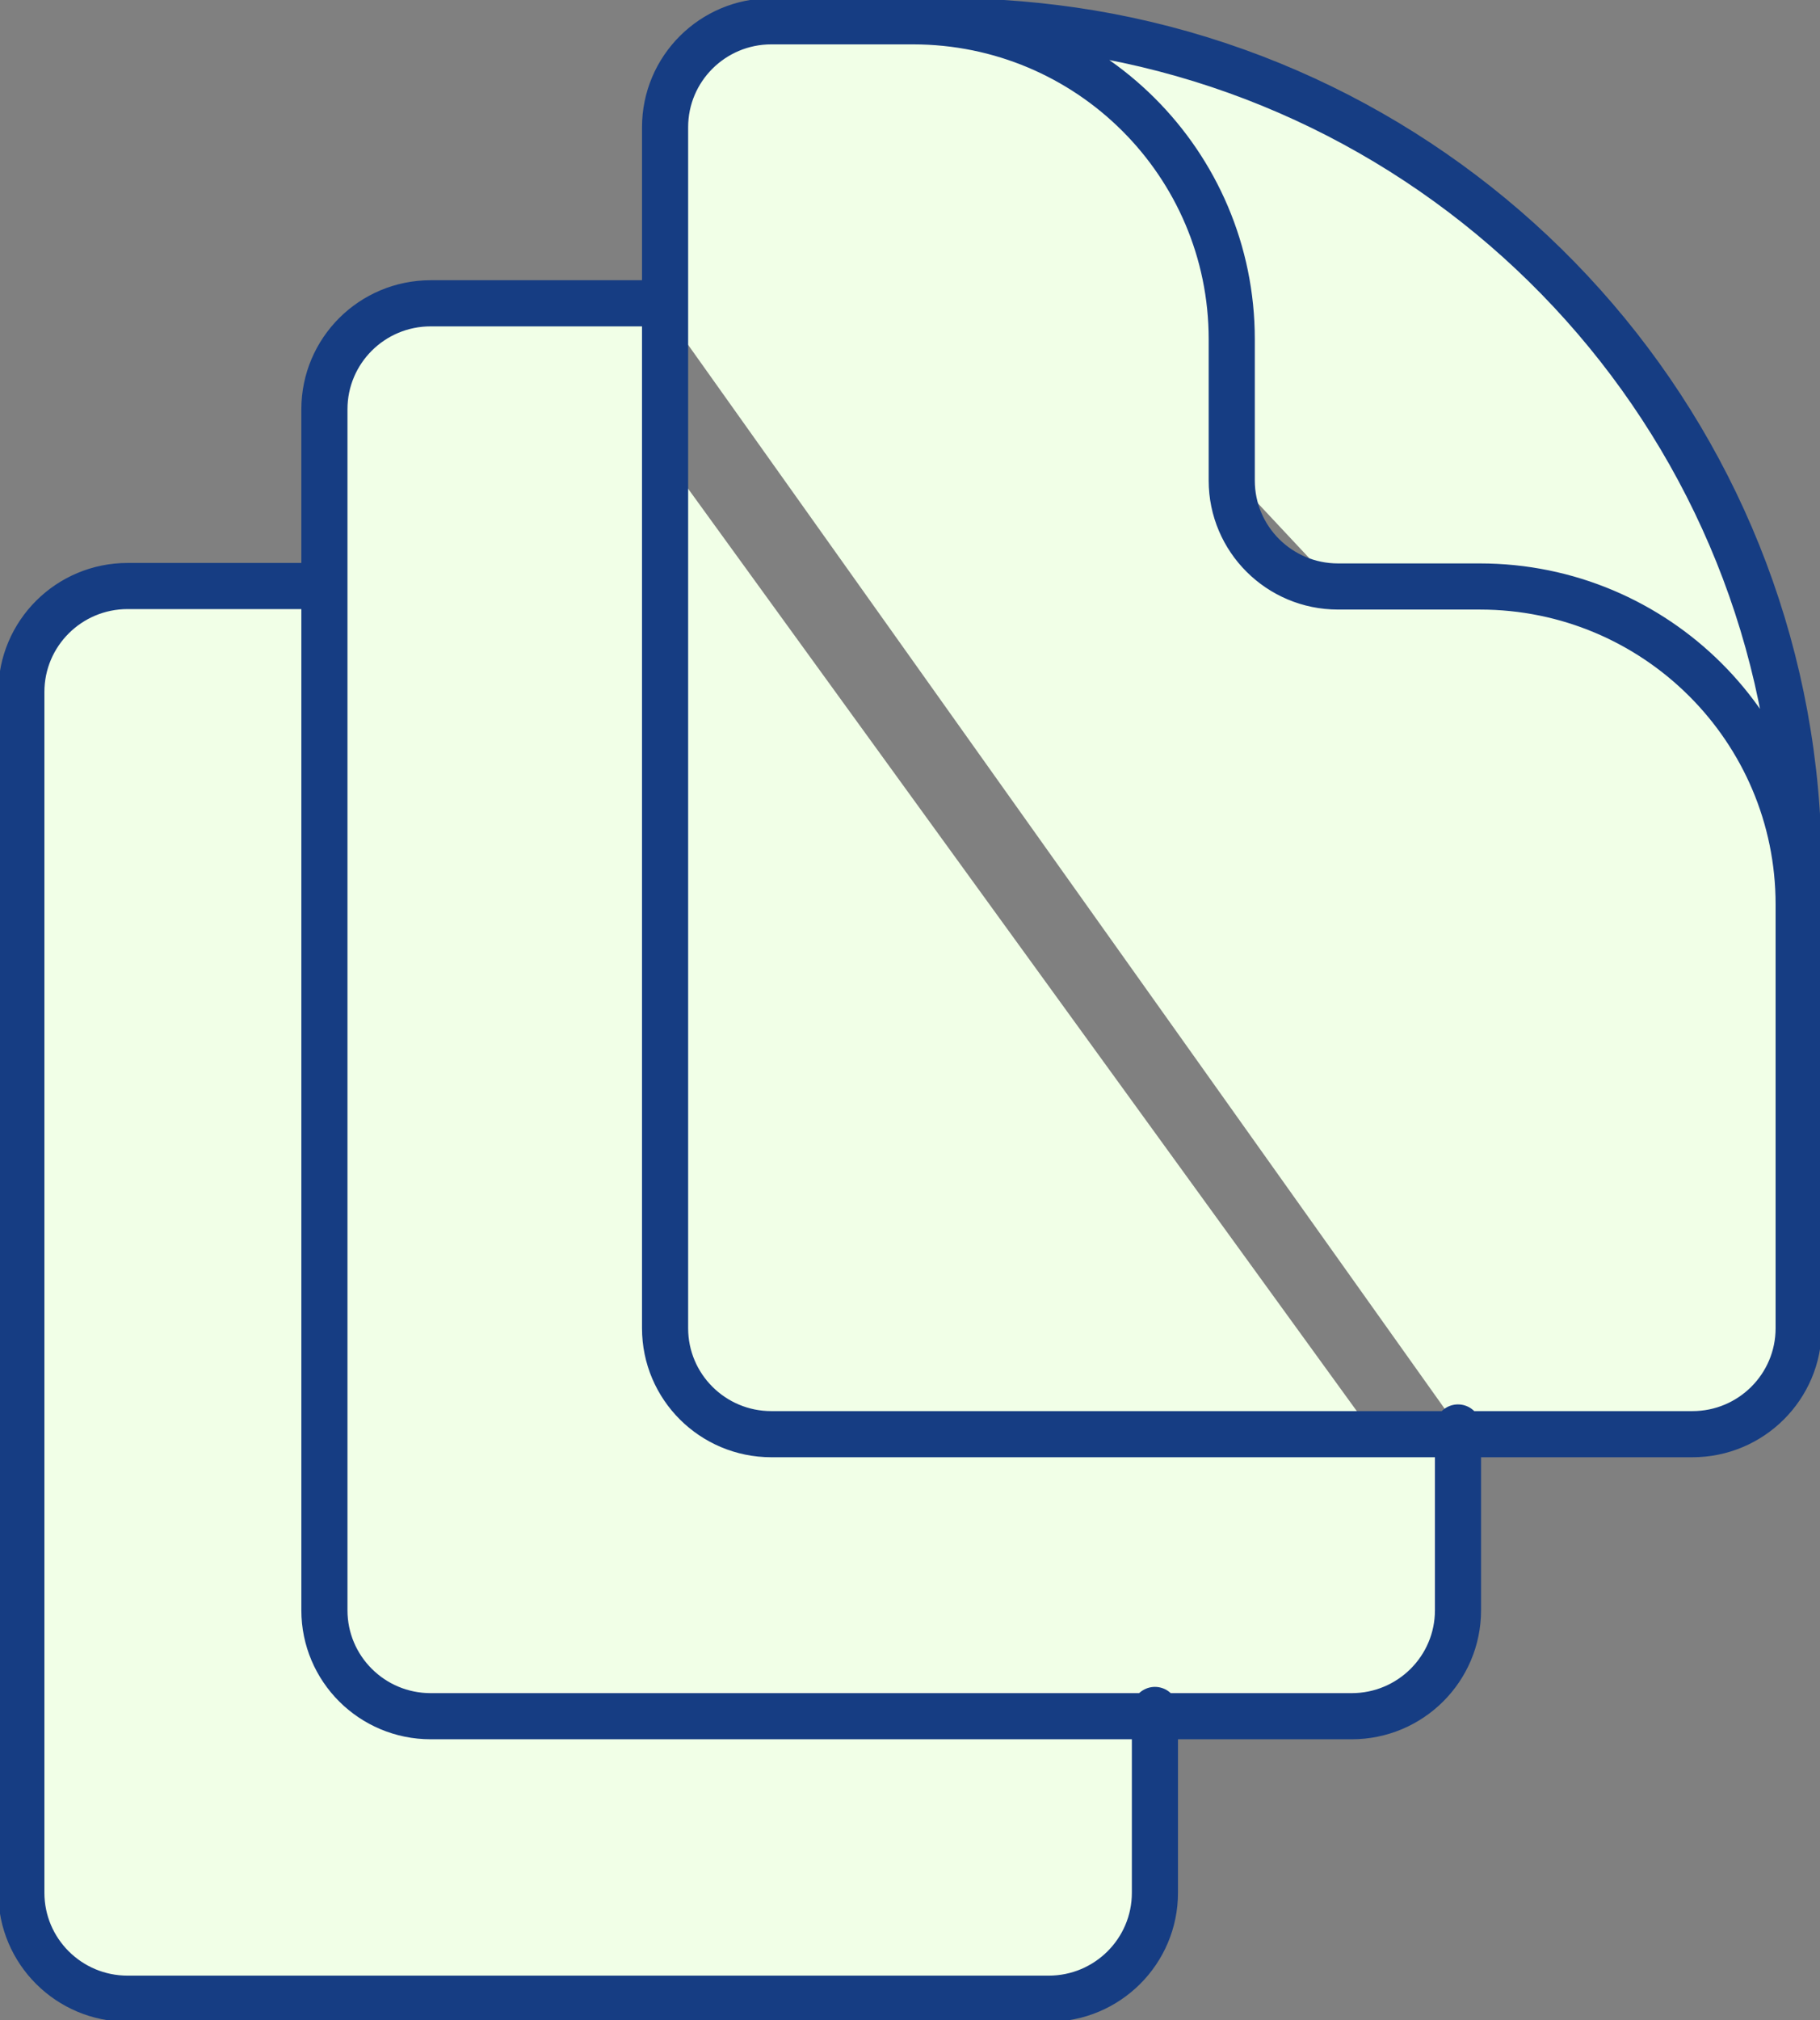
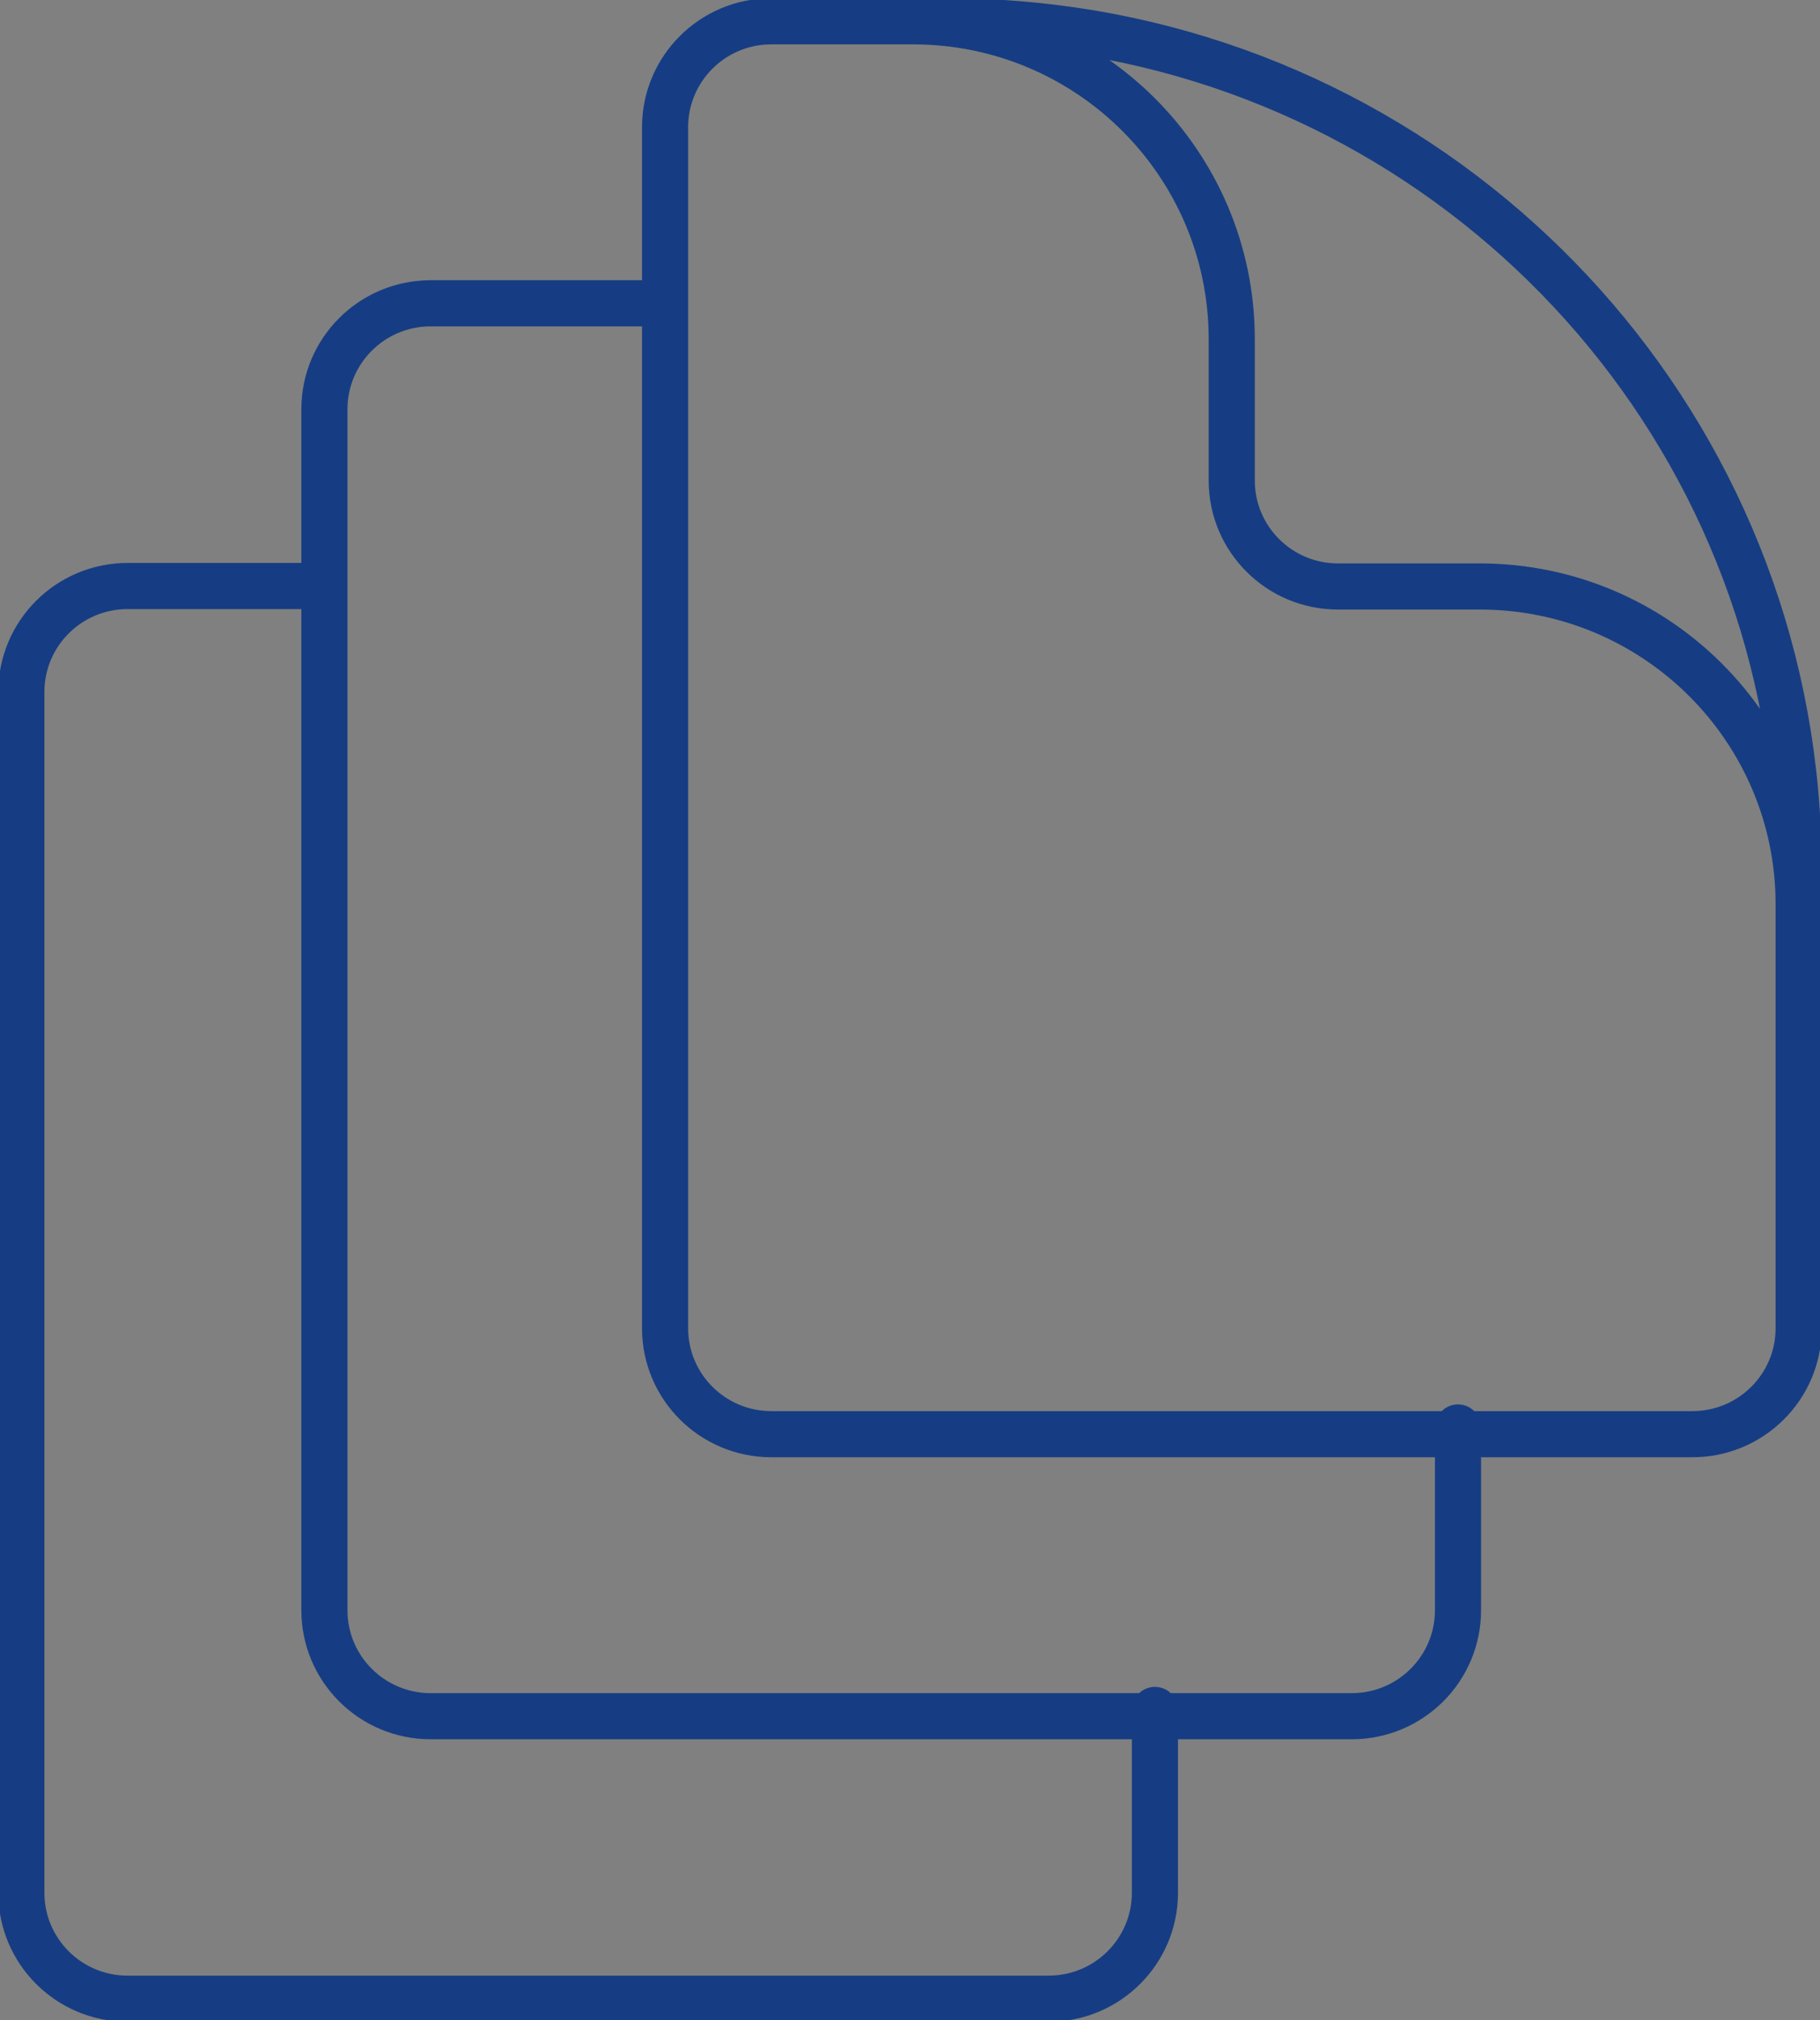
<svg xmlns="http://www.w3.org/2000/svg" width="73" height="81" viewBox="0 0 73 81" fill="none">
  <rect x="0" y="0" width="73" height="81" fill="#808080" stroke="none" />
  <g clip-path="url(#clip0_52_910)">
-     <path d="M46.324 68.569V75.897C46.324 78.245 44.416 80.147 42.061 80.147H5.119C2.764 80.147 0.856 78.245 0.856 75.897V27.748C0.856 25.401 2.764 23.499 5.119 23.499H12.221M58.48 57.241V64.57C58.48 66.917 56.572 68.819 54.217 68.819H17.275C14.92 68.819 13.012 66.917 13.012 64.57V16.412C13.012 14.064 14.92 12.162 17.275 12.162H26.415M55.092 57.51H67.881C70.236 57.51 72.144 55.608 72.144 53.261V34.846C72.144 18.007 59.858 4.026 43.727 1.327C41.875 1.021 39.976 0.854 38.04 0.854H30.939C28.584 0.854 26.676 2.755 26.676 5.103V18.323M55.092 57.51H30.939C28.584 57.51 26.676 55.608 26.676 53.261V18.323M72.144 43.343V36.265C72.144 29.224 66.419 23.518 59.355 23.518H53.668C51.313 23.518 49.405 21.616 49.405 19.269V13.601C49.405 6.559 43.681 0.854 36.616 0.854H32.353" fill="#F1FFE7" />
    <path d="M46.324 68.568V75.897C46.324 78.245 44.416 80.147 42.061 80.147H5.119C2.764 80.147 0.856 78.245 0.856 75.897V27.748C0.856 25.401 2.764 23.499 5.119 23.499H12.221M58.48 57.241V64.57C58.48 66.917 56.572 68.819 54.217 68.819H17.275C14.92 68.819 13.012 66.917 13.012 64.57V16.412C13.012 14.064 14.92 12.162 17.275 12.162H26.415M72.144 43.343V36.265C72.144 29.224 66.419 23.518 59.355 23.518H53.668C51.313 23.518 49.405 21.616 49.405 19.269V13.601C49.405 6.559 43.681 0.854 36.616 0.854H32.353M55.092 57.51H67.881C70.236 57.51 72.144 55.608 72.144 53.261V34.846C72.144 18.007 59.858 4.026 43.727 1.327C41.875 1.021 39.976 0.854 38.04 0.854H30.939C28.584 0.854 26.676 2.755 26.676 5.103V18.323V53.261C26.676 55.608 28.584 57.51 30.939 57.51H55.092Z" stroke="#163D83" stroke-width="1.85" stroke-linecap="round" stroke-linejoin="round" />
  </g>
  <defs>
    <clipPath id="clip0_52_910">
      <rect width="73" height="81" fill="white" />
    </clipPath>
  </defs>
</svg>